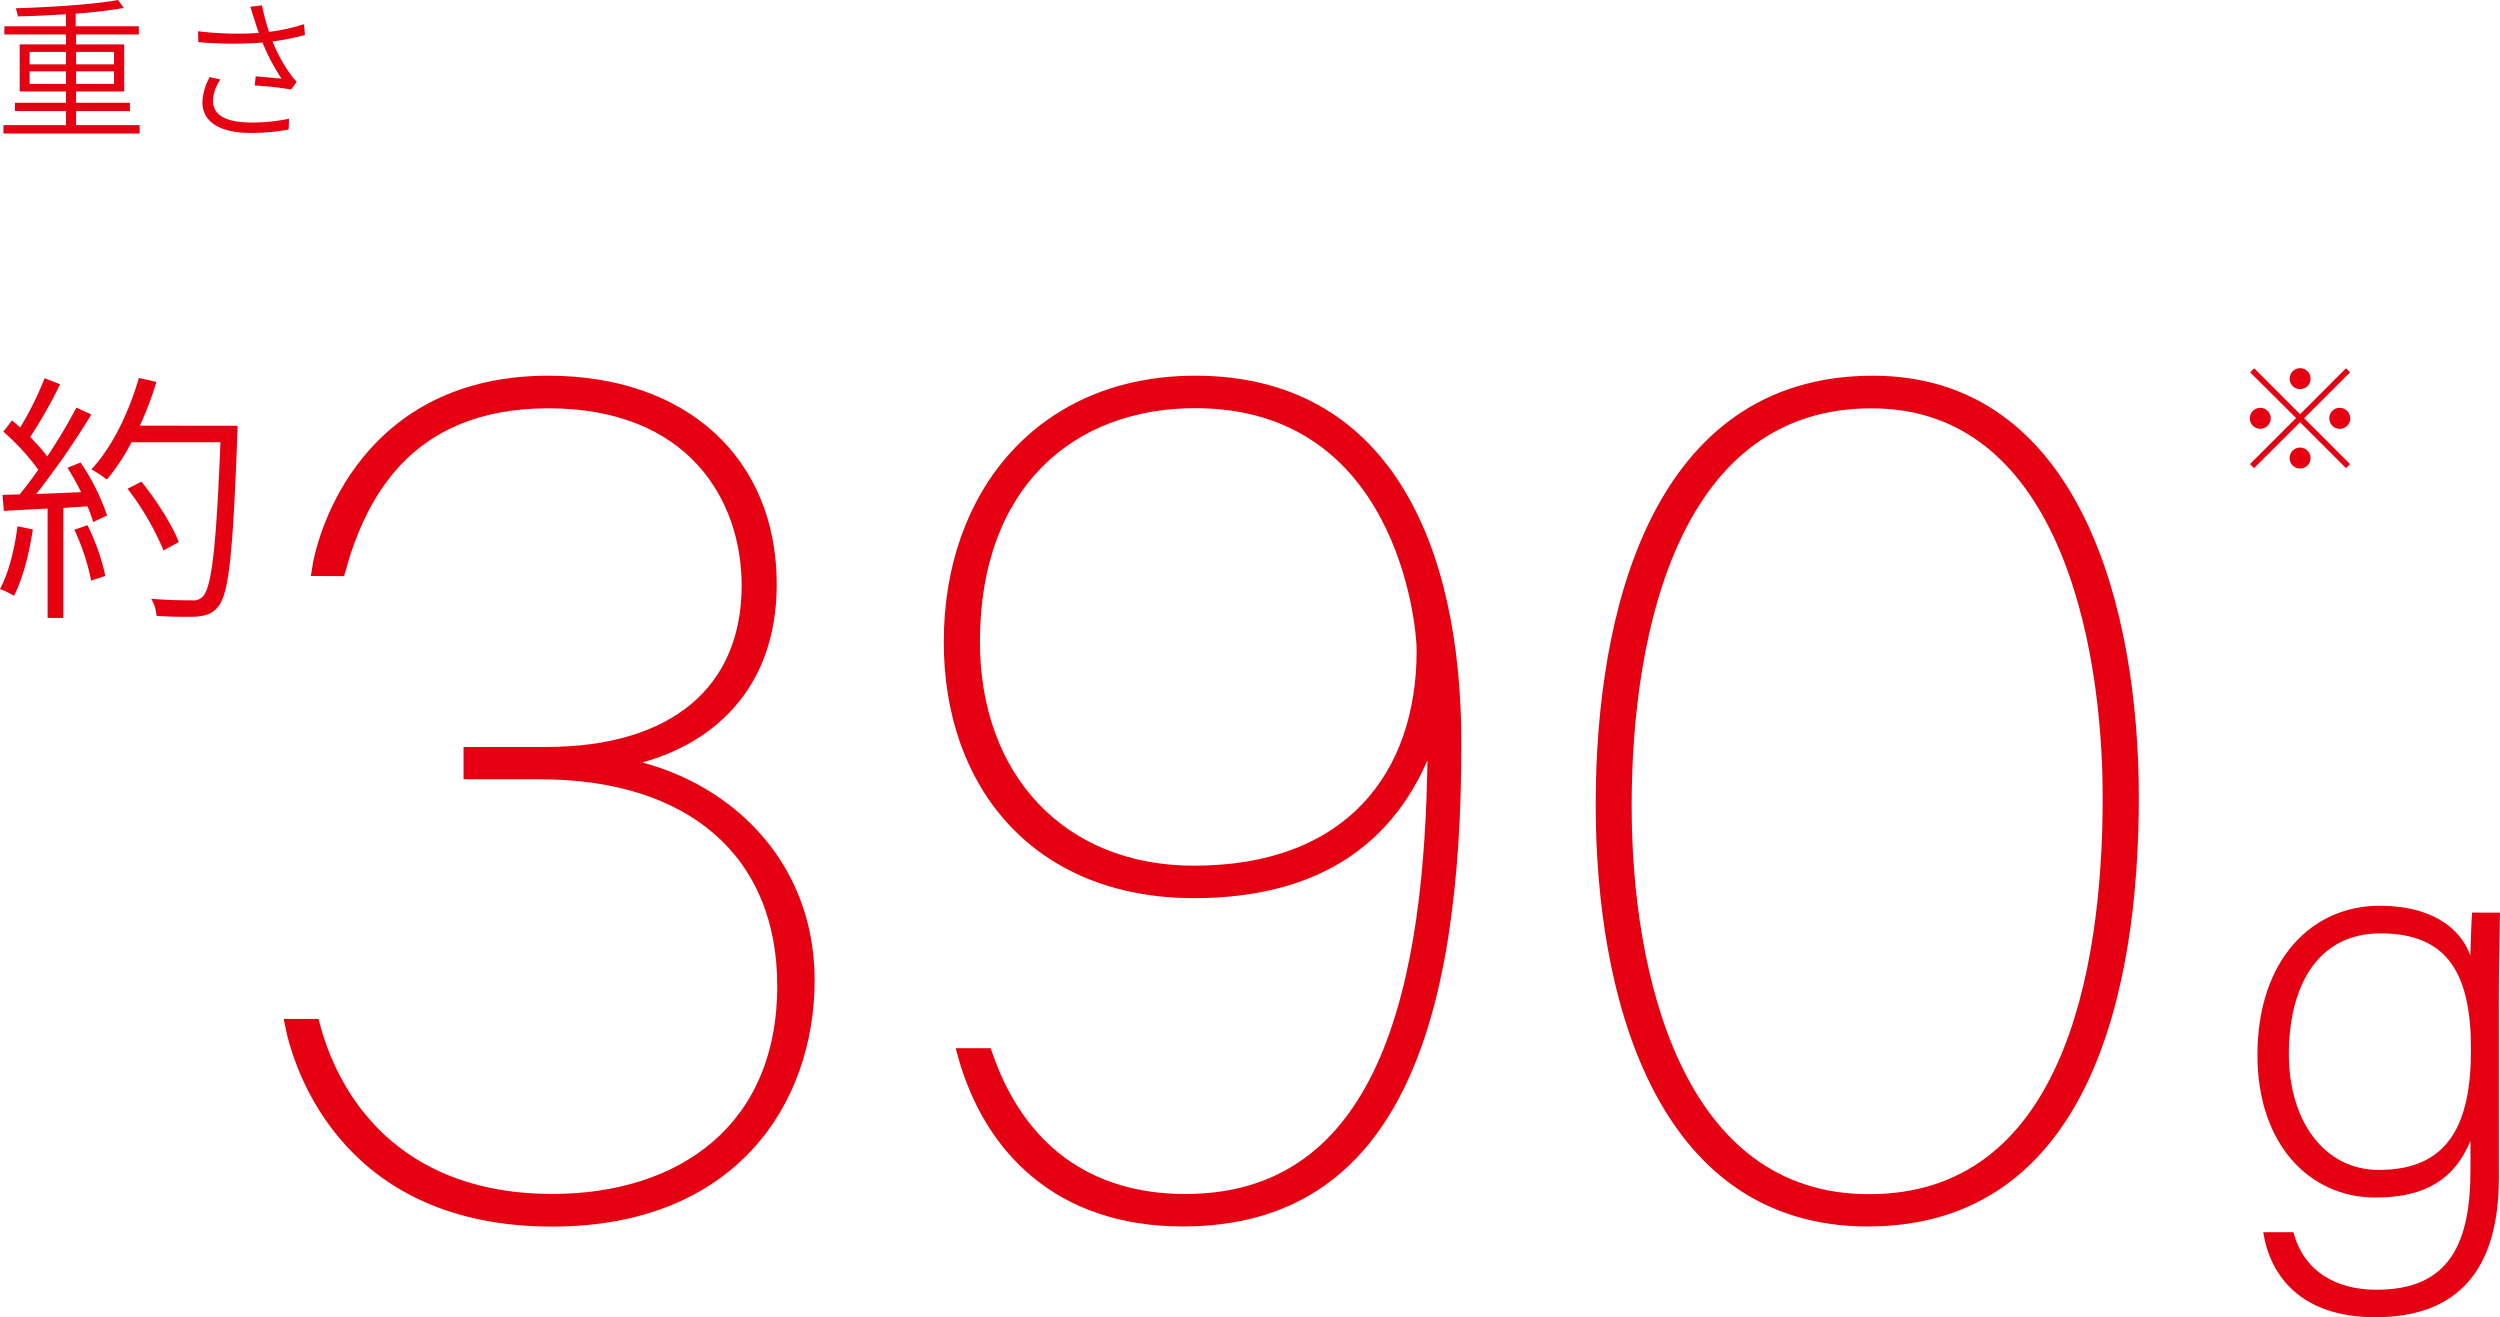
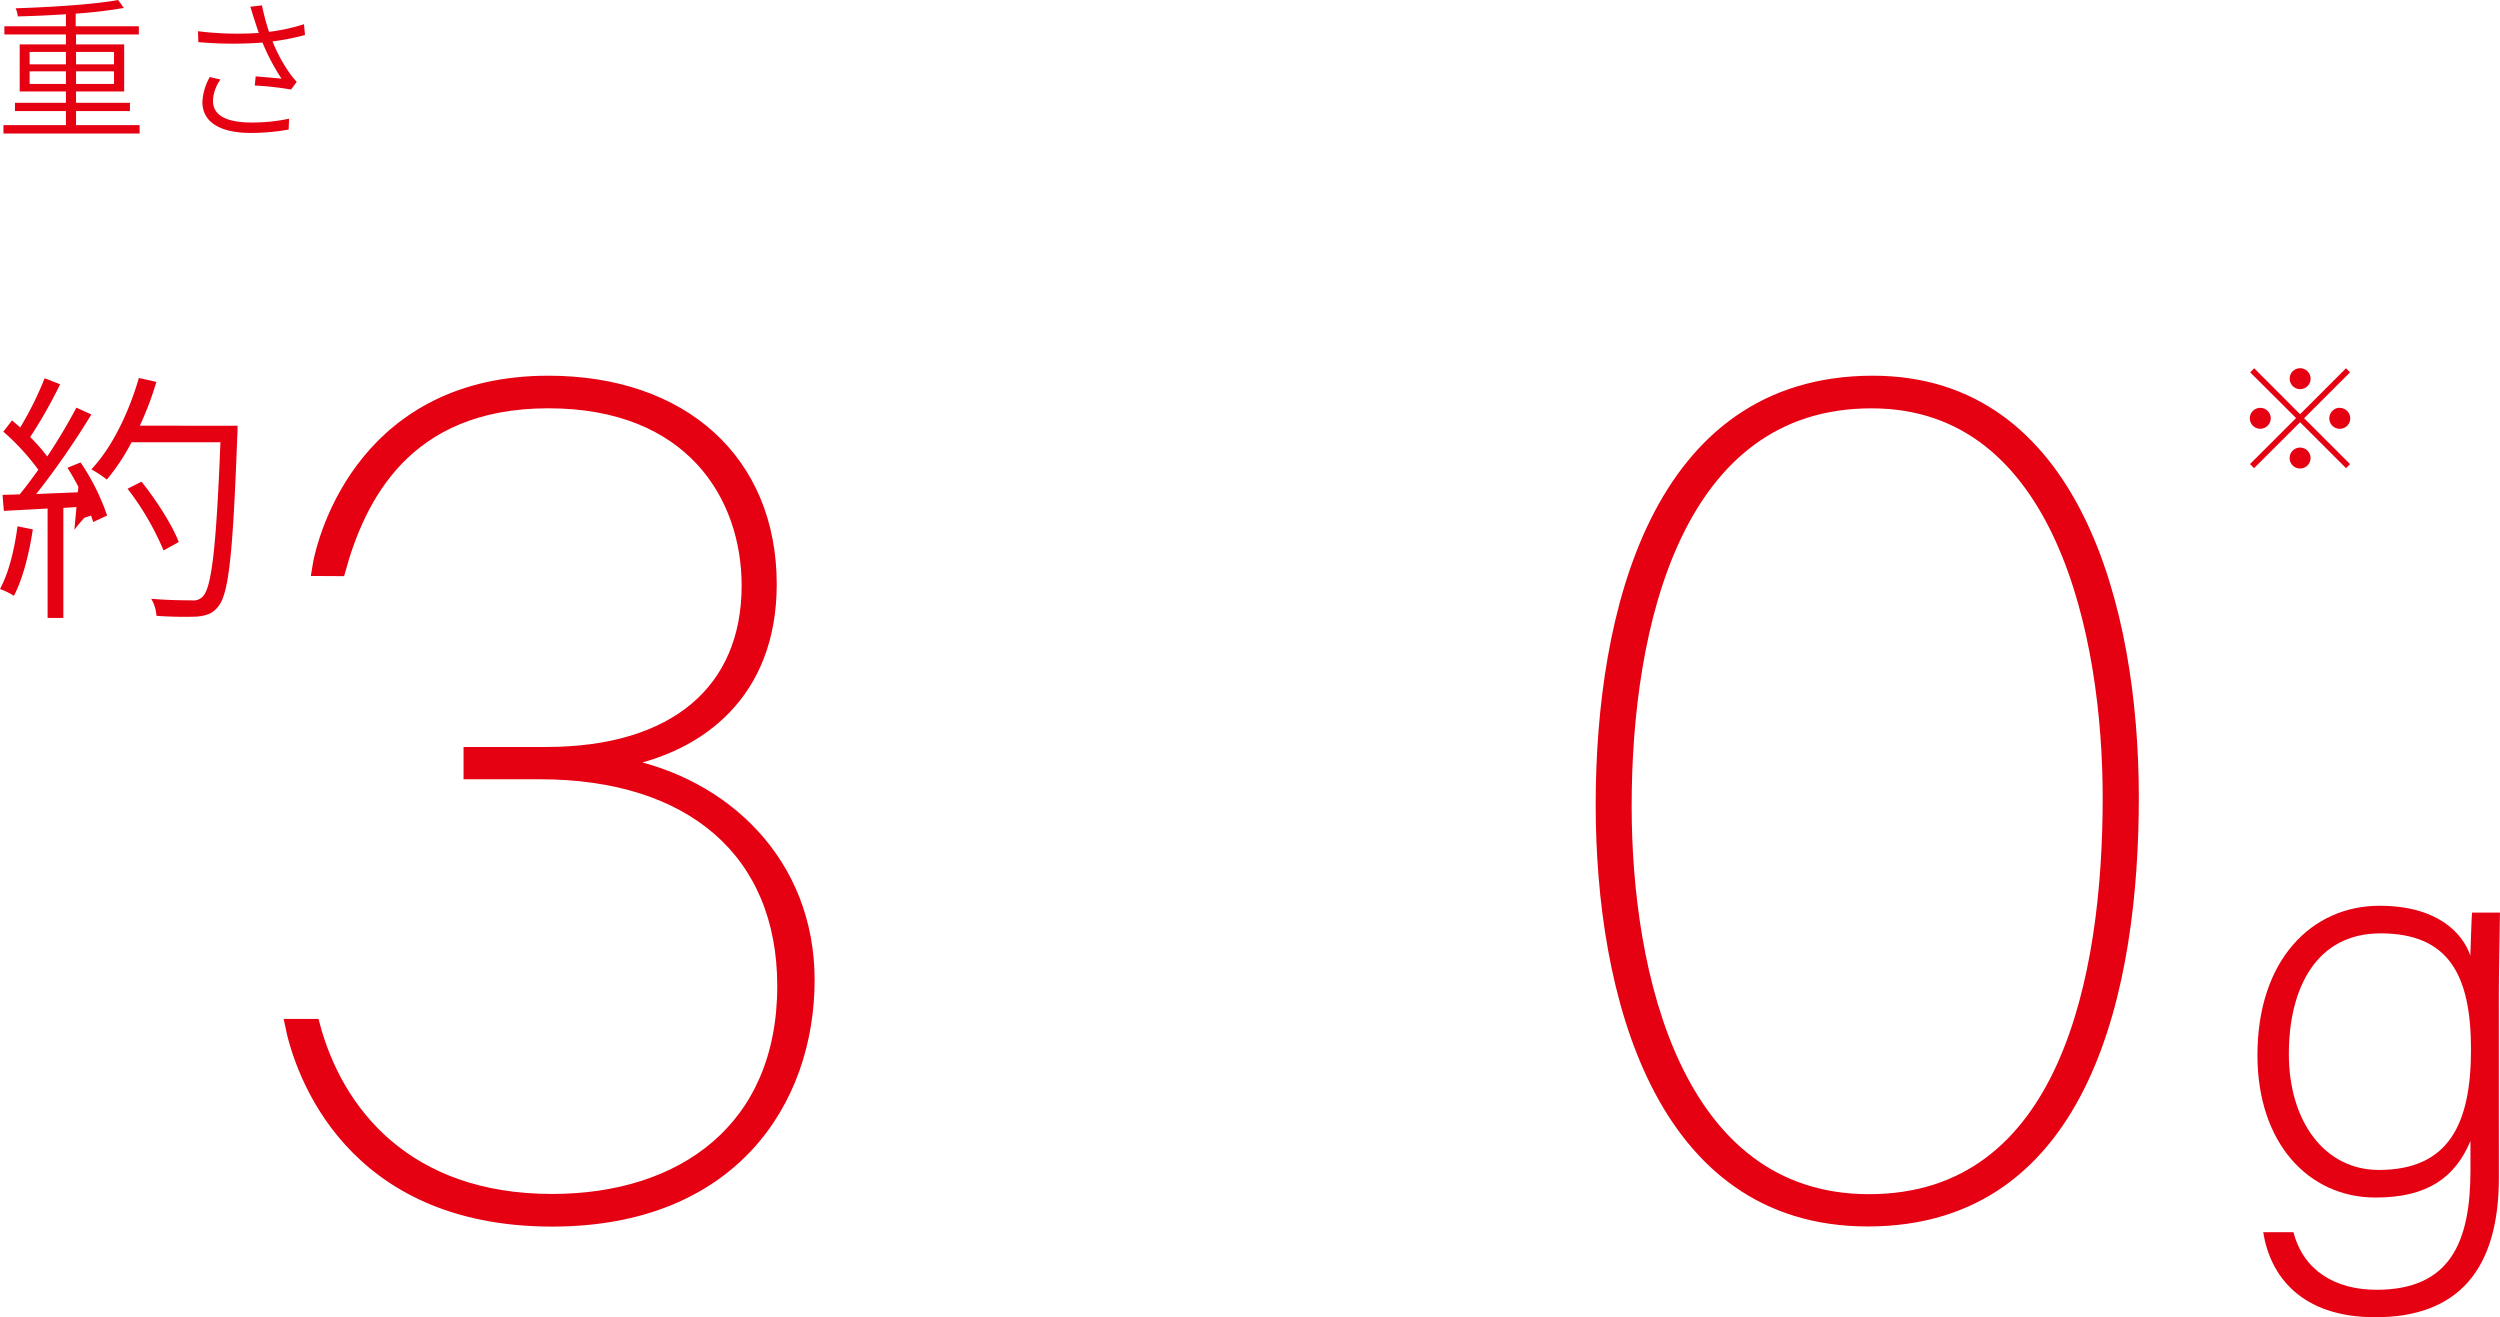
<svg xmlns="http://www.w3.org/2000/svg" viewBox="0 0 571.4 301.07">
  <defs>
    <style>.cls-1,.cls-2{fill:#e50012;}.cls-2{stroke:#e50012;stroke-miterlimit:10;stroke-width:2.38px;}</style>
  </defs>
  <g id="レイヤー_2" data-name="レイヤー 2">
    <g id="レイヤー_5" data-name="レイヤー 5">
-       <path class="cls-1" d="M7.5,121c-.84,5.64-2.34,11.4-4.32,15.18A15.58,15.58,0,0,0,0,134.63c2-3.72,3.3-9,4-14.34Zm10.92-15.3a50.69,50.69,0,0,1,6.06,12.12l-3.18,1.5A37.33,37.33,0,0,0,20,115.73l-5.52.36v25.14h-3.6v-25l-10,.54-.3-3.66L4.5,113c1.38-1.68,2.82-3.6,4.26-5.64a53.29,53.29,0,0,0-8-8.7l2-2.58c.6.54,1.26,1.08,1.86,1.62A75.13,75.13,0,0,0,10.2,86.45l3.54,1.38A109.29,109.29,0,0,1,6.9,99.89a41.31,41.31,0,0,1,3.9,4.44,126.38,126.38,0,0,0,6.66-11.16l3.42,1.56a184.61,184.61,0,0,1-12.6,18.18l10.26-.42a61.43,61.43,0,0,0-3.12-5.58ZM20,120.05a49.83,49.83,0,0,1,4.08,11.58l-3.24,1.08A51.64,51.64,0,0,0,17,121.07ZM54.3,97.31s0,1.62-.06,2.1c-1,27.06-1.92,36.3-4.38,39.24-1.38,1.68-2.58,2-4.8,2.28a86.33,86.33,0,0,1-9.3-.18,8.68,8.68,0,0,0-1.2-3.9c4,.36,7.74.36,9.24.36a2.94,2.94,0,0,0,2.58-.9c2-2.1,3.06-11.28,4-35.22H30.06a46.64,46.64,0,0,1-5.64,8.52,27.86,27.86,0,0,0-3.54-2.34c4.74-5,8.58-13,10.86-20.88l4,.9a71.71,71.71,0,0,1-3.78,10Zm-16.92,28.5a63,63,0,0,0-8.22-14.1l3.18-1.62c3.42,4.26,7.08,10,8.52,13.8Z" />
+       <path class="cls-1" d="M7.5,121c-.84,5.64-2.34,11.4-4.32,15.18A15.58,15.58,0,0,0,0,134.63c2-3.72,3.3-9,4-14.34Zm10.92-15.3a50.69,50.69,0,0,1,6.06,12.12l-3.18,1.5A37.33,37.33,0,0,0,20,115.73l-5.52.36v25.14h-3.6v-25l-10,.54-.3-3.66L4.5,113c1.38-1.68,2.82-3.6,4.26-5.64a53.29,53.29,0,0,0-8-8.7l2-2.58c.6.54,1.26,1.08,1.86,1.62A75.13,75.13,0,0,0,10.2,86.45l3.54,1.38A109.29,109.29,0,0,1,6.9,99.89a41.31,41.31,0,0,1,3.9,4.44,126.38,126.38,0,0,0,6.66-11.16l3.42,1.56a184.61,184.61,0,0,1-12.6,18.18l10.26-.42a61.43,61.43,0,0,0-3.12-5.58Za49.83,49.83,0,0,1,4.08,11.58l-3.24,1.08A51.64,51.64,0,0,0,17,121.07ZM54.3,97.31s0,1.62-.06,2.1c-1,27.06-1.92,36.3-4.38,39.24-1.38,1.68-2.58,2-4.8,2.28a86.33,86.33,0,0,1-9.3-.18,8.68,8.68,0,0,0-1.2-3.9c4,.36,7.74.36,9.24.36a2.94,2.94,0,0,0,2.58-.9c2-2.1,3.06-11.28,4-35.22H30.06a46.64,46.64,0,0,1-5.64,8.52,27.86,27.86,0,0,0-3.54-2.34c4.74-5,8.58-13,10.86-20.88l4,.9a71.71,71.71,0,0,1-3.78,10Zm-16.92,28.5a63,63,0,0,0-8.22-14.1l3.18-1.62c3.42,4.26,7.08,10,8.52,13.8Z" />
      <path class="cls-1" d="M31.91,28.6v1.92H.79V28.6H15.07V25.38H3.42V23.49H15.07V20.9H4.5V10.15H15.07V7.88H1V6H15.07V3.25c-3.71.25-7.45.42-11,.5a6.46,6.46,0,0,0-.49-1.86C11.71,1.64,21.62,1,27,0l1.3,1.82a110.22,110.22,0,0,1-11,1.3V6H31.73V7.88H17.38v2.27h11V20.9h-11v2.59H29.7v1.89H17.38V28.6ZM6.77,14.7h8.3V11.87H6.77Zm8.3,4.48V16.31H6.77v2.87Zm2.31-7.31V14.7h8.68V11.87Zm8.68,4.44H17.38v2.87h8.68Z" />
      <path class="cls-1" d="M57.21,1.54l2.66-.32a54.07,54.07,0,0,0,1.61,6.06,42.8,42.8,0,0,0,8-1.75L69.71,8a56.3,56.3,0,0,1-7.42,1.47,35.62,35.62,0,0,0,4.06,7.46,18.81,18.81,0,0,0,1.47,1.78l-1.3,1.75a70.62,70.62,0,0,0-8.29-.91l.21-2.1c2,.18,4.62.39,5.91.53A47.24,47.24,0,0,1,60,9.73a90.41,90.41,0,0,1-14.67-.1l-.07-2.49a73.59,73.59,0,0,0,13.9.39C58.65,6.16,58.33,5,58.05,4.2S57.53,2.45,57.21,1.54ZM48.67,23c0,3.43,3.12,4.9,8.4,5a40.85,40.85,0,0,0,9-.87l-.1,2.48a48,48,0,0,1-9,.77c-6.54-.07-10.71-2.38-10.71-7.07a12.94,12.94,0,0,1,1.68-5.7l2.45.56A9,9,0,0,0,48.67,23Z" />
      <path class="cls-2" d="M72.42,130.46c1.4-9.52,11.76-43.4,52.92-43.4,30.8,0,51,18.19,51,46.48,0,25.2-16.52,37.23-34.16,40.59v.29C165.66,178.89,185,197.09,185,224c0,27.72-17.64,55.16-58.8,55.16-46.2,0-57.68-33.88-59.92-45.08h5.6c5.32,20.16,21.28,40,54.32,40,29.68,0,52.64-16.24,52.64-48.71,0-30.53-21-48.45-55.44-48.45H107.14v-5h17.64c29.4,0,45.92-14.27,45.92-38.07,0-20.44-12.88-41.72-45.36-41.72-32.76,0-43.12,22.11-47.6,38.36Z" />
-       <path class="cls-2" d="M225.58,240.77c7.56,22.12,23.52,33.32,45.36,33.32,48.44,0,56.56-55.16,56.56-107-7.84,24.37-26,37-54.6,37-35.56,0-56-24.36-56-57.39,0-33.88,21.28-59.64,56.28-59.64,43.12,0,59.64,37.23,59.64,82.87,0,64.12-14.28,109.2-62.44,109.2-28.56,0-44.52-16.8-50.4-38.36Zm-2.8-94.07c0,30.8,19.6,52.35,50.12,52.35,35.28,0,52.08-21.55,52.08-50.39,0-6.73-5-56.56-51.8-56.56C244.9,92.1,222.78,110.58,222.78,146.7Z" />
      <path class="cls-2" d="M487.66,182.25c0,42.84-10.64,96.88-60.76,96.88-47.88,0-61-52.36-61-95.2,0-43.68,12.6-96.87,62.16-96.87C474.22,87.06,487.66,139.13,487.66,182.25Zm-115.92,2c0,38.36,11.48,89.88,55.44,89.88,44.8,0,54.6-50.67,54.6-91.84,0-36.67-10.64-90.15-54-90.15C383.22,92.1,371.74,143.05,371.74,184.21Z" />
      <path class="cls-1" d="M571.14,269.22c0,20.85-9.22,31.85-28.24,31.85-17.1,0-24.08-9.6-25.62-19.44h6.91c2.32,8.88,9.65,13.16,19,13.16,16.82,0,21.46-10.86,21.46-27.33v-6.69c-3.52,8.41-9.88,12.94-21.69,12.94-15.29,0-27-12.41-27-32.55,0-21.86,12.5-34.14,27.9-34.14,13.24,0,19,6.23,20.76,11.39.13-3.73.26-8.28.39-9.83h6.38c0,2.42-.26,12.63-.26,18.89Zm-48-28.33c0,15.41,8.15,26.51,20.56,26.51,16.16,0,21.07-10.74,21.07-27.54,0-17.07-5.14-26.53-20.68-26.53C529.26,213.33,523.14,226.07,523.14,240.89Z" />
      <path class="cls-1" d="M536.21,84.17l.92.93-10.5,10.49,10.5,10.49-.92.92-10.5-10.49L515.19,107l-.93-.93,10.53-10.52L514.3,85.1l.92-.93,10.49,10.5ZM516.65,98A2.39,2.39,0,1,1,519,95.59,2.41,2.41,0,0,1,516.65,98Zm6.68-11.44a2.39,2.39,0,1,1,2.38,2.38A2.4,2.4,0,0,1,523.33,86.53Zm4.77,18.12a2.39,2.39,0,1,1-2.39-2.38A2.4,2.4,0,0,1,528.1,104.65Zm6.68-11.45a2.39,2.39,0,1,1-2.39,2.39A2.41,2.41,0,0,1,534.78,93.2Z" />
    </g>
  </g>
</svg>